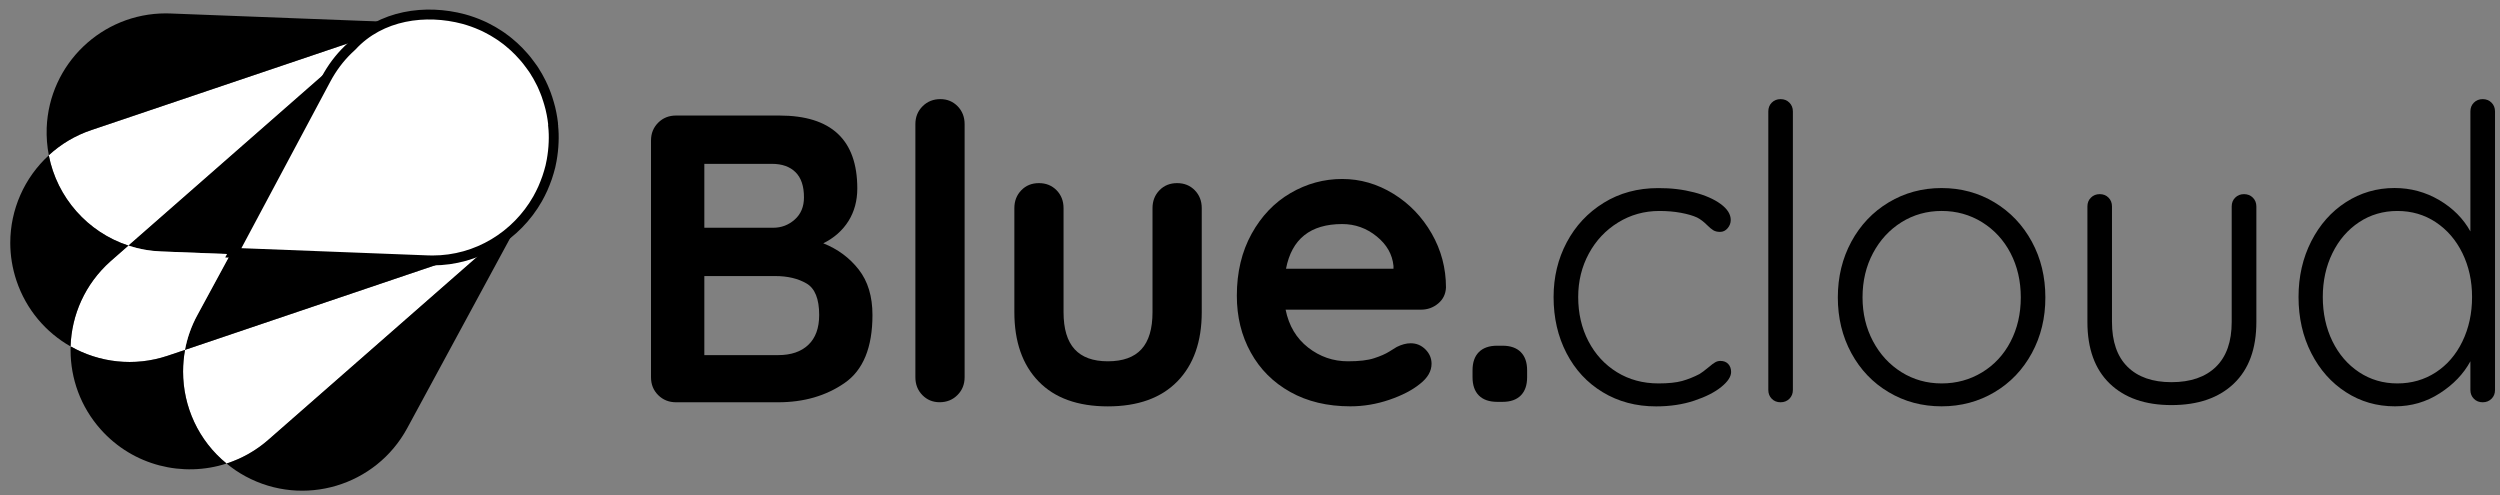
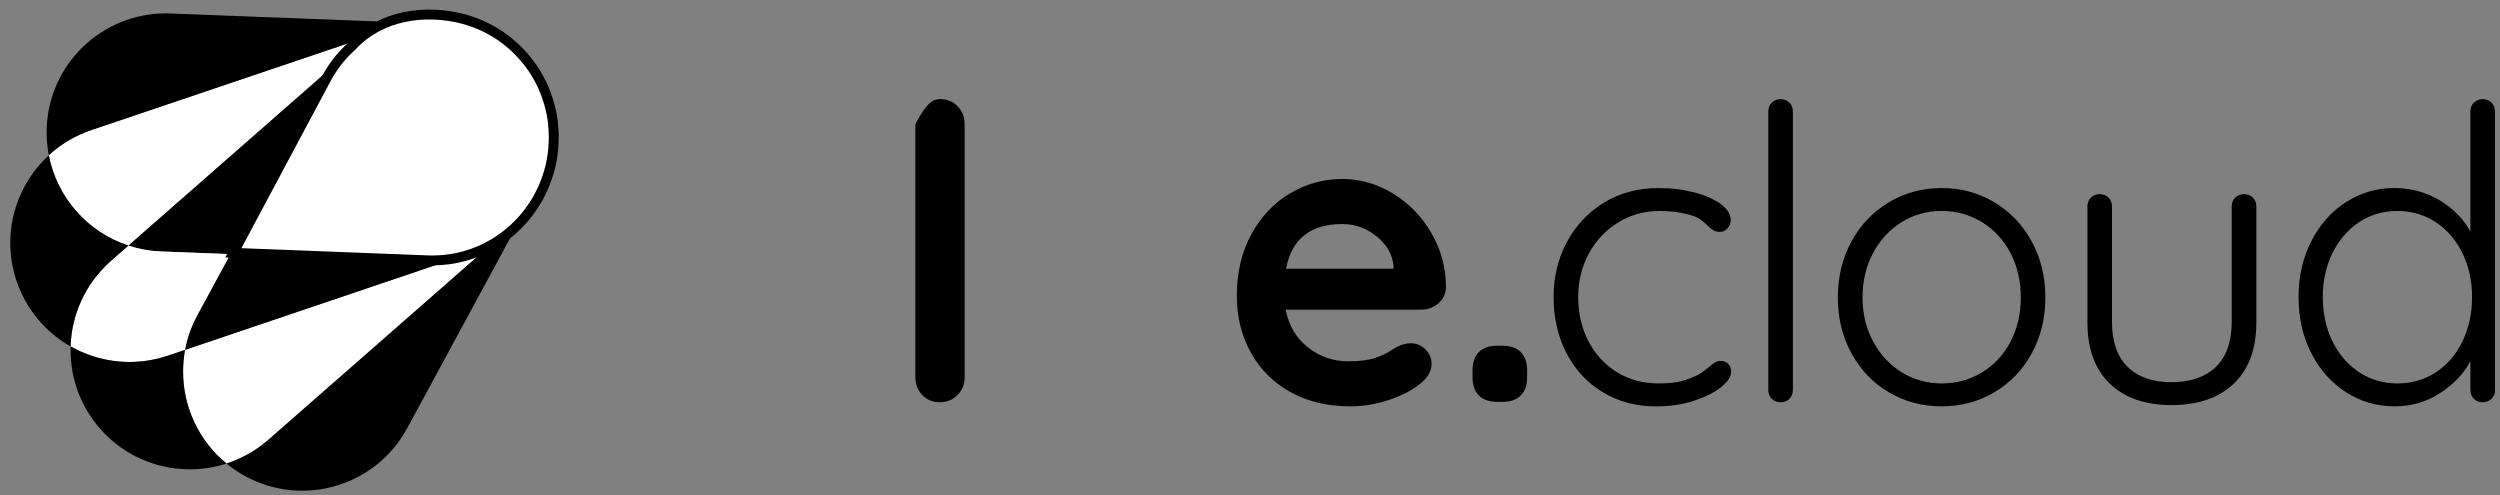
<svg xmlns="http://www.w3.org/2000/svg" width="222" height="44" viewBox="0 0 222 44" fill="none">
  <rect x="0" y="0" width="222" height="44" fill="#808080" stroke="none" />
-   <path d="M76.255 23.936C77.07 24.98 77.475 26.323 77.475 27.973C77.475 30.859 76.648 32.873 74.998 34.011C73.348 35.153 71.379 35.722 69.099 35.722H60.032C59.401 35.722 58.873 35.509 58.448 35.087C58.022 34.662 57.809 34.138 57.809 33.503V12.479C57.809 11.848 58.022 11.32 58.448 10.894C58.873 10.469 59.401 10.26 60.032 10.26H69.21C73.823 10.26 76.128 12.417 76.128 16.736C76.128 17.829 75.866 18.791 75.346 19.626C74.822 20.461 74.077 21.124 73.107 21.607C74.392 22.115 75.44 22.893 76.255 23.936ZM70.647 15.295C70.147 14.8 69.451 14.55 68.555 14.55H62.545V20.224H68.661C69.39 20.224 70.028 19.982 70.573 19.495C71.117 19.012 71.392 18.357 71.392 17.53C71.396 16.539 71.146 15.794 70.647 15.295ZM71.776 30.625C72.419 30.02 72.743 29.135 72.743 27.969C72.743 26.54 72.366 25.603 71.613 25.169C70.859 24.731 69.938 24.514 68.845 24.514H62.545V31.534H69.099C70.241 31.534 71.134 31.235 71.776 30.625Z" fill="black" />
-   <path d="M85.019 35.083C84.594 35.509 84.066 35.718 83.435 35.718C82.829 35.718 82.318 35.505 81.904 35.083C81.491 34.658 81.286 34.134 81.286 33.499V11.021C81.286 10.391 81.499 9.863 81.925 9.437C82.35 9.011 82.879 8.802 83.509 8.802C84.115 8.802 84.626 9.015 85.04 9.437C85.453 9.863 85.658 10.391 85.658 11.021V33.499C85.658 34.13 85.445 34.658 85.019 35.083Z" fill="black" />
-   <path d="M106.097 16.895C106.511 17.321 106.715 17.849 106.715 18.48V27.719C106.715 30.339 105.991 32.386 104.55 33.868C103.105 35.345 101.046 36.086 98.376 36.086C95.707 36.086 93.653 35.345 92.224 33.868C90.791 32.39 90.075 30.339 90.075 27.719V18.48C90.075 17.849 90.279 17.321 90.693 16.895C91.106 16.47 91.626 16.261 92.257 16.261C92.887 16.261 93.411 16.474 93.825 16.895C94.238 17.321 94.443 17.849 94.443 18.48V27.719C94.443 29.197 94.77 30.294 95.425 31.01C96.08 31.727 97.062 32.083 98.376 32.083C99.711 32.083 100.706 31.727 101.361 31.01C102.016 30.294 102.343 29.197 102.343 27.719V18.48C102.343 17.849 102.548 17.321 102.961 16.895C103.375 16.47 103.895 16.261 104.529 16.261C105.164 16.261 105.684 16.474 106.097 16.895Z" fill="black" />
+   <path d="M85.019 35.083C84.594 35.509 84.066 35.718 83.435 35.718C82.829 35.718 82.318 35.505 81.904 35.083C81.491 34.658 81.286 34.134 81.286 33.499V11.021C82.35 9.011 82.879 8.802 83.509 8.802C84.115 8.802 84.626 9.015 85.04 9.437C85.453 9.863 85.658 10.391 85.658 11.021V33.499C85.658 34.13 85.445 34.658 85.019 35.083Z" fill="black" />
  <path d="M127.707 26.953C127.269 27.318 126.762 27.498 126.18 27.498H114.162C114.452 28.931 115.12 30.048 116.163 30.863C117.207 31.677 118.386 32.083 119.696 32.083C120.691 32.083 121.469 31.993 122.025 31.808C122.582 31.628 123.028 31.432 123.356 31.227C123.683 31.023 123.908 30.883 124.031 30.81C124.469 30.593 124.879 30.482 125.268 30.482C125.779 30.482 126.213 30.662 126.578 31.027C126.942 31.391 127.122 31.817 127.122 32.3C127.122 32.955 126.782 33.548 126.103 34.081C125.423 34.637 124.51 35.112 123.372 35.501C122.23 35.89 121.08 36.082 119.913 36.082C117.875 36.082 116.094 35.657 114.579 34.809C113.06 33.962 111.89 32.791 111.067 31.297C110.24 29.807 109.831 28.128 109.831 26.258C109.831 24.174 110.269 22.344 111.141 20.764C112.012 19.188 113.167 17.98 114.6 17.145C116.032 16.31 117.563 15.893 119.189 15.893C120.789 15.893 122.304 16.331 123.724 17.203C125.145 18.075 126.279 19.253 127.13 20.731C127.978 22.209 128.403 23.81 128.403 25.533C128.375 26.118 128.145 26.589 127.707 26.953ZM114.198 23.863H123.741V23.609C123.642 22.59 123.147 21.718 122.246 20.989C121.35 20.261 120.327 19.896 119.189 19.896C116.368 19.896 114.706 21.218 114.198 23.863Z" fill="black" />
  <path d="M131.326 35.12C130.95 34.744 130.761 34.203 130.761 33.499V32.881C130.761 32.177 130.95 31.641 131.326 31.264C131.703 30.887 132.243 30.699 132.947 30.699H133.422C134.126 30.699 134.667 30.887 135.043 31.264C135.42 31.641 135.608 32.181 135.608 32.881V33.499C135.608 34.203 135.42 34.744 135.043 35.12C134.667 35.497 134.126 35.685 133.422 35.685H132.947C132.243 35.681 131.703 35.497 131.326 35.12Z" fill="black" />
  <path d="M150.431 17.08C151.414 17.334 152.204 17.682 152.797 18.116C153.391 18.554 153.69 19.024 153.69 19.536C153.69 19.802 153.6 20.044 153.415 20.265C153.231 20.482 153.01 20.592 152.74 20.592C152.499 20.592 152.298 20.543 152.138 20.445C151.979 20.347 151.803 20.203 151.61 20.007C151.295 19.692 150.992 19.462 150.701 19.315C150.337 19.147 149.858 19.008 149.265 18.897C148.671 18.787 148.032 18.734 147.353 18.734C146.018 18.734 144.798 19.073 143.693 19.753C142.588 20.433 141.72 21.354 141.09 22.516C140.459 23.679 140.144 24.964 140.144 26.372C140.144 27.826 140.447 29.136 141.053 30.302C141.659 31.465 142.502 32.382 143.583 33.049C144.663 33.716 145.896 34.048 147.279 34.048C148.151 34.048 148.851 33.974 149.371 33.831C149.891 33.684 150.411 33.479 150.918 33.213C151.086 33.114 151.381 32.898 151.79 32.558C151.983 32.39 152.155 32.263 152.302 32.177C152.445 32.091 152.605 32.05 152.777 32.05C153.068 32.05 153.297 32.14 153.469 32.324C153.637 32.505 153.722 32.742 153.722 33.033C153.722 33.446 153.432 33.888 152.851 34.359C152.269 34.834 151.467 35.239 150.448 35.579C149.428 35.919 148.298 36.087 147.062 36.087C145.29 36.087 143.714 35.669 142.326 34.83C140.942 33.995 139.87 32.836 139.104 31.358C138.339 29.881 137.958 28.219 137.958 26.376C137.958 24.608 138.347 22.987 139.125 21.521C139.902 20.056 140.995 18.885 142.404 18.013C143.812 17.141 145.425 16.703 147.246 16.703C148.384 16.695 149.449 16.826 150.431 17.08Z" fill="black" />
  <path d="M158.897 35.411C158.692 35.616 158.43 35.722 158.115 35.722C157.8 35.722 157.538 35.62 157.333 35.411C157.128 35.206 157.026 34.944 157.026 34.629V9.895C157.026 9.58 157.128 9.318 157.333 9.114C157.538 8.909 157.8 8.802 158.115 8.802C158.43 8.802 158.692 8.905 158.897 9.114C159.101 9.318 159.208 9.58 159.208 9.895V34.629C159.208 34.944 159.105 35.202 158.897 35.411Z" fill="black" />
  <path d="M180.429 31.354C179.626 32.832 178.521 33.99 177.113 34.825C175.705 35.661 174.137 36.082 172.413 36.082C170.69 36.082 169.122 35.665 167.714 34.825C166.306 33.99 165.201 32.832 164.398 31.354C163.596 29.876 163.199 28.227 163.199 26.409C163.199 24.591 163.6 22.942 164.398 21.464C165.201 19.986 166.302 18.82 167.714 17.972C169.122 17.125 170.686 16.699 172.413 16.699C174.137 16.699 175.705 17.125 177.113 17.972C178.521 18.82 179.626 19.986 180.429 21.464C181.231 22.942 181.628 24.591 181.628 26.409C181.632 28.227 181.231 29.876 180.429 31.354ZM178.537 22.479C177.932 21.317 177.084 20.4 176.008 19.732C174.927 19.065 173.732 18.733 172.422 18.733C171.112 18.733 169.92 19.065 168.852 19.732C167.784 20.4 166.94 21.317 166.322 22.479C165.704 23.642 165.393 24.952 165.393 26.409C165.393 27.842 165.704 29.135 166.322 30.302C166.94 31.465 167.784 32.382 168.852 33.049C169.92 33.716 171.108 34.048 172.422 34.048C173.732 34.048 174.927 33.72 176.008 33.065C177.088 32.41 177.932 31.502 178.537 30.339C179.143 29.176 179.446 27.866 179.446 26.409C179.446 24.952 179.143 23.646 178.537 22.479Z" fill="black" />
  <path d="M200.054 17.551C200.258 17.755 200.365 18.017 200.365 18.332V28.591C200.365 30.97 199.698 32.791 198.363 34.064C197.029 35.337 195.182 35.972 192.829 35.972C190.499 35.972 188.669 35.337 187.347 34.064C186.025 32.791 185.362 30.965 185.362 28.591V18.332C185.362 18.017 185.464 17.755 185.673 17.551C185.878 17.346 186.14 17.239 186.455 17.239C186.77 17.239 187.032 17.342 187.237 17.551C187.441 17.755 187.544 18.017 187.544 18.332V28.591C187.544 30.335 188.006 31.665 188.927 32.574C189.848 33.483 191.15 33.937 192.824 33.937C194.523 33.937 195.841 33.483 196.775 32.574C197.708 31.665 198.175 30.339 198.175 28.591V18.332C198.175 18.017 198.277 17.755 198.486 17.551C198.691 17.346 198.953 17.239 199.268 17.239C199.583 17.239 199.849 17.346 200.054 17.551Z" fill="black" />
  <path d="M221.246 9.114C221.451 9.318 221.557 9.58 221.557 9.895V34.629C221.557 34.944 221.455 35.206 221.246 35.411C221.041 35.616 220.78 35.722 220.464 35.722C220.149 35.722 219.887 35.62 219.682 35.411C219.474 35.206 219.371 34.944 219.371 34.629V32.083C218.765 33.2 217.861 34.146 216.657 34.92C215.454 35.697 214.127 36.082 212.67 36.082C211.069 36.082 209.616 35.665 208.319 34.825C207.021 33.99 205.993 32.832 205.24 31.354C204.487 29.876 204.11 28.214 204.11 26.372C204.11 24.555 204.487 22.905 205.24 21.427C205.993 19.949 207.017 18.791 208.319 17.952C209.616 17.117 211.057 16.695 212.633 16.695C214.066 16.695 215.388 17.055 216.604 17.767C217.816 18.484 218.741 19.409 219.371 20.551V9.895C219.371 9.58 219.474 9.318 219.682 9.114C219.887 8.909 220.149 8.802 220.464 8.802C220.78 8.802 221.041 8.909 221.246 9.114ZM216.297 33.065C217.304 32.41 218.094 31.497 218.663 30.319C219.232 29.144 219.519 27.826 219.519 26.372C219.519 24.944 219.232 23.646 218.663 22.479C218.094 21.317 217.304 20.4 216.297 19.732C215.29 19.065 214.156 18.734 212.891 18.734C211.63 18.734 210.492 19.065 209.485 19.732C208.478 20.4 207.688 21.317 207.119 22.479C206.55 23.642 206.264 24.939 206.264 26.372C206.264 27.826 206.55 29.135 207.119 30.302C207.688 31.465 208.478 32.382 209.485 33.049C210.492 33.716 211.626 34.048 212.891 34.048C214.152 34.048 215.286 33.72 216.297 33.065Z" fill="black" />
  <path d="M48.431 13.08C48.439 13.158 48.431 13.244 48.422 13.326C48.414 13.543 48.394 13.752 48.365 13.964C48.345 14.157 48.316 14.362 48.279 14.554C48.271 14.583 48.263 14.62 48.259 14.656C48.062 15.7 47.698 16.728 47.166 17.714L46.9 18.201C46.376 19.073 45.704 19.876 44.906 20.588L23.89 39.001C22.76 40.008 21.47 40.72 20.123 41.158C17.63 39.128 16.255 36.095 16.255 32.987C16.255 32.349 16.312 31.706 16.427 31.068L41.209 22.688C43.768 21.832 45.782 20.097 47.022 17.935C47.108 17.792 47.186 17.649 47.26 17.497C47.338 17.346 47.411 17.194 47.485 17.043C47.559 16.892 47.62 16.74 47.681 16.584C47.747 16.425 47.812 16.269 47.862 16.11C47.976 15.794 48.07 15.471 48.148 15.139C48.185 14.976 48.222 14.796 48.255 14.62C48.349 14.116 48.406 13.6 48.431 13.08Z" fill="white" />
  <path d="M46.895 18.201L36.158 38.027C33.37 43.168 26.947 45.076 21.806 42.3C21.192 41.969 20.631 41.588 20.119 41.162C21.466 40.724 22.755 40.012 23.885 39.005L44.902 20.592C45.7 19.88 46.371 19.073 46.895 18.201Z" fill="black" />
  <path d="M44.611 4.529C44.648 4.557 44.685 4.594 44.718 4.623C44.644 4.566 44.583 4.508 44.509 4.463C44.365 4.332 44.214 4.218 44.054 4.119C43.903 4.005 43.752 3.898 43.592 3.804C43.461 3.71 43.326 3.632 43.187 3.559L43.08 3.493C43.015 3.448 42.949 3.415 42.884 3.378C42.798 3.329 42.703 3.284 42.618 3.247C42.454 3.153 42.286 3.076 42.114 3.01C41.602 2.773 41.083 2.593 40.559 2.462C36.956 1.5 33.112 2.519 30.468 5.094L11.404 21.808C7.781 20.621 5.059 17.542 4.33 13.789C5.39 12.81 6.672 12.032 8.133 11.545L34.48 2.638C36.015 2.126 37.574 1.983 39.081 2.155C41.119 2.4 43.043 3.227 44.611 4.529Z" fill="white" />
  <path d="M47.019 17.935C45.778 20.101 43.764 21.832 41.206 22.688L16.423 31.072C16.623 30.015 16.984 28.963 17.532 27.965L20.455 22.569L37.431 23.216C37.575 23.224 37.714 23.224 37.857 23.224C41.746 23.224 45.18 21.108 47.019 17.935Z" fill="black" />
  <path d="M38.246 2.085C38.528 2.093 38.807 2.114 39.081 2.159C37.575 1.987 36.015 2.13 34.48 2.642L8.137 11.541C6.676 12.028 5.395 12.806 4.335 13.784C4.183 12.998 4.118 12.188 4.146 11.361C4.363 5.659 9.059 1.188 14.724 1.188C14.859 1.188 14.998 1.188 15.133 1.197L38.246 2.085Z" fill="black" />
  <path d="M11.404 21.808L30.476 5.098C29.727 5.818 29.072 6.674 28.548 7.644L20.459 22.569L14.322 22.332C13.307 22.295 12.325 22.115 11.404 21.808Z" fill="black" />
  <path d="M20.459 22.57L17.532 27.965C16.984 28.964 16.623 30.016 16.423 31.072L14.867 31.596C11.891 32.587 8.796 32.194 6.267 30.761C6.353 27.961 7.548 25.214 9.812 23.2L11.404 21.804C12.325 22.115 13.303 22.291 14.323 22.328L20.459 22.57Z" fill="white" />
  <path d="M20.119 41.163C16.247 42.415 11.822 41.363 8.944 38.133C7.151 36.119 6.267 33.61 6.267 31.105C6.267 30.99 6.267 30.875 6.275 30.761C8.805 32.194 11.899 32.587 14.876 31.596L16.431 31.072C16.316 31.71 16.259 32.353 16.259 32.992C16.251 36.099 17.626 39.136 20.119 41.163Z" fill="black" />
  <path d="M11.404 21.808L9.812 23.204C7.552 25.218 6.357 27.965 6.267 30.765C4.076 29.52 2.329 27.498 1.465 24.931C1.092 23.818 0.912 22.68 0.912 21.567C0.912 18.603 2.165 15.778 4.334 13.793C5.059 17.543 7.781 20.621 11.404 21.808Z" fill="black" />
  <path d="M49.118 11.165C49.171 11.648 49.184 12.131 49.163 12.626C49.143 13.175 49.081 13.711 48.987 14.239C48.95 14.419 48.913 14.603 48.877 14.775C48.791 15.115 48.693 15.451 48.582 15.778C48.525 15.942 48.463 16.106 48.398 16.269C48.332 16.433 48.267 16.589 48.201 16.744C48.128 16.9 48.054 17.055 47.976 17.211C47.894 17.366 47.816 17.514 47.735 17.665C45.868 20.94 42.372 23.126 38.417 23.126C38.27 23.126 38.131 23.126 37.984 23.118L20.717 22.451L28.945 7.038C29.481 6.035 30.144 5.151 30.91 4.41L31.254 4.087C33.812 1.315 37.803 0.796 41.172 1.692C41.709 1.839 42.241 2.028 42.757 2.257C42.933 2.331 43.101 2.413 43.269 2.503C43.428 2.584 43.584 2.666 43.739 2.756L43.85 2.822C43.989 2.904 44.12 2.986 44.259 3.076C44.419 3.174 44.574 3.284 44.73 3.403C44.889 3.514 45.045 3.632 45.193 3.759C45.348 3.886 45.491 4.013 45.639 4.144C45.925 4.41 46.212 4.693 46.474 5C46.593 5.127 46.699 5.262 46.805 5.393C46.916 5.528 47.018 5.667 47.112 5.802C47.178 5.892 47.243 5.982 47.305 6.068L47.333 6.105C47.342 6.121 47.35 6.134 47.362 6.15L47.464 6.306C47.509 6.371 47.546 6.441 47.583 6.506L47.685 6.67C47.702 6.69 47.714 6.715 47.73 6.744C47.776 6.825 47.816 6.907 47.861 6.989L48.021 7.292L48.074 7.394C48.095 7.431 48.111 7.468 48.132 7.513C48.148 7.534 48.16 7.566 48.169 7.595L48.308 7.914C48.324 7.935 48.328 7.951 48.328 7.968C48.344 8.004 48.357 8.033 48.373 8.07L48.475 8.332L48.533 8.487C48.541 8.508 48.549 8.532 48.553 8.553C48.57 8.606 48.59 8.655 48.606 8.708C48.623 8.725 48.623 8.737 48.623 8.754L48.709 9.036L48.754 9.183C48.791 9.31 48.828 9.429 48.856 9.556L48.873 9.621C48.91 9.761 48.938 9.912 48.967 10.051C48.975 10.088 48.983 10.117 48.987 10.153L49.044 10.481L49.061 10.591C49.081 10.702 49.098 10.809 49.106 10.919C49.114 10.964 49.114 11.009 49.122 11.054C49.13 11.075 49.13 11.099 49.13 11.12C49.126 11.132 49.126 11.148 49.118 11.165Z" fill="white" stroke="black" stroke-width="0.879" stroke-miterlimit="10" />
</svg>